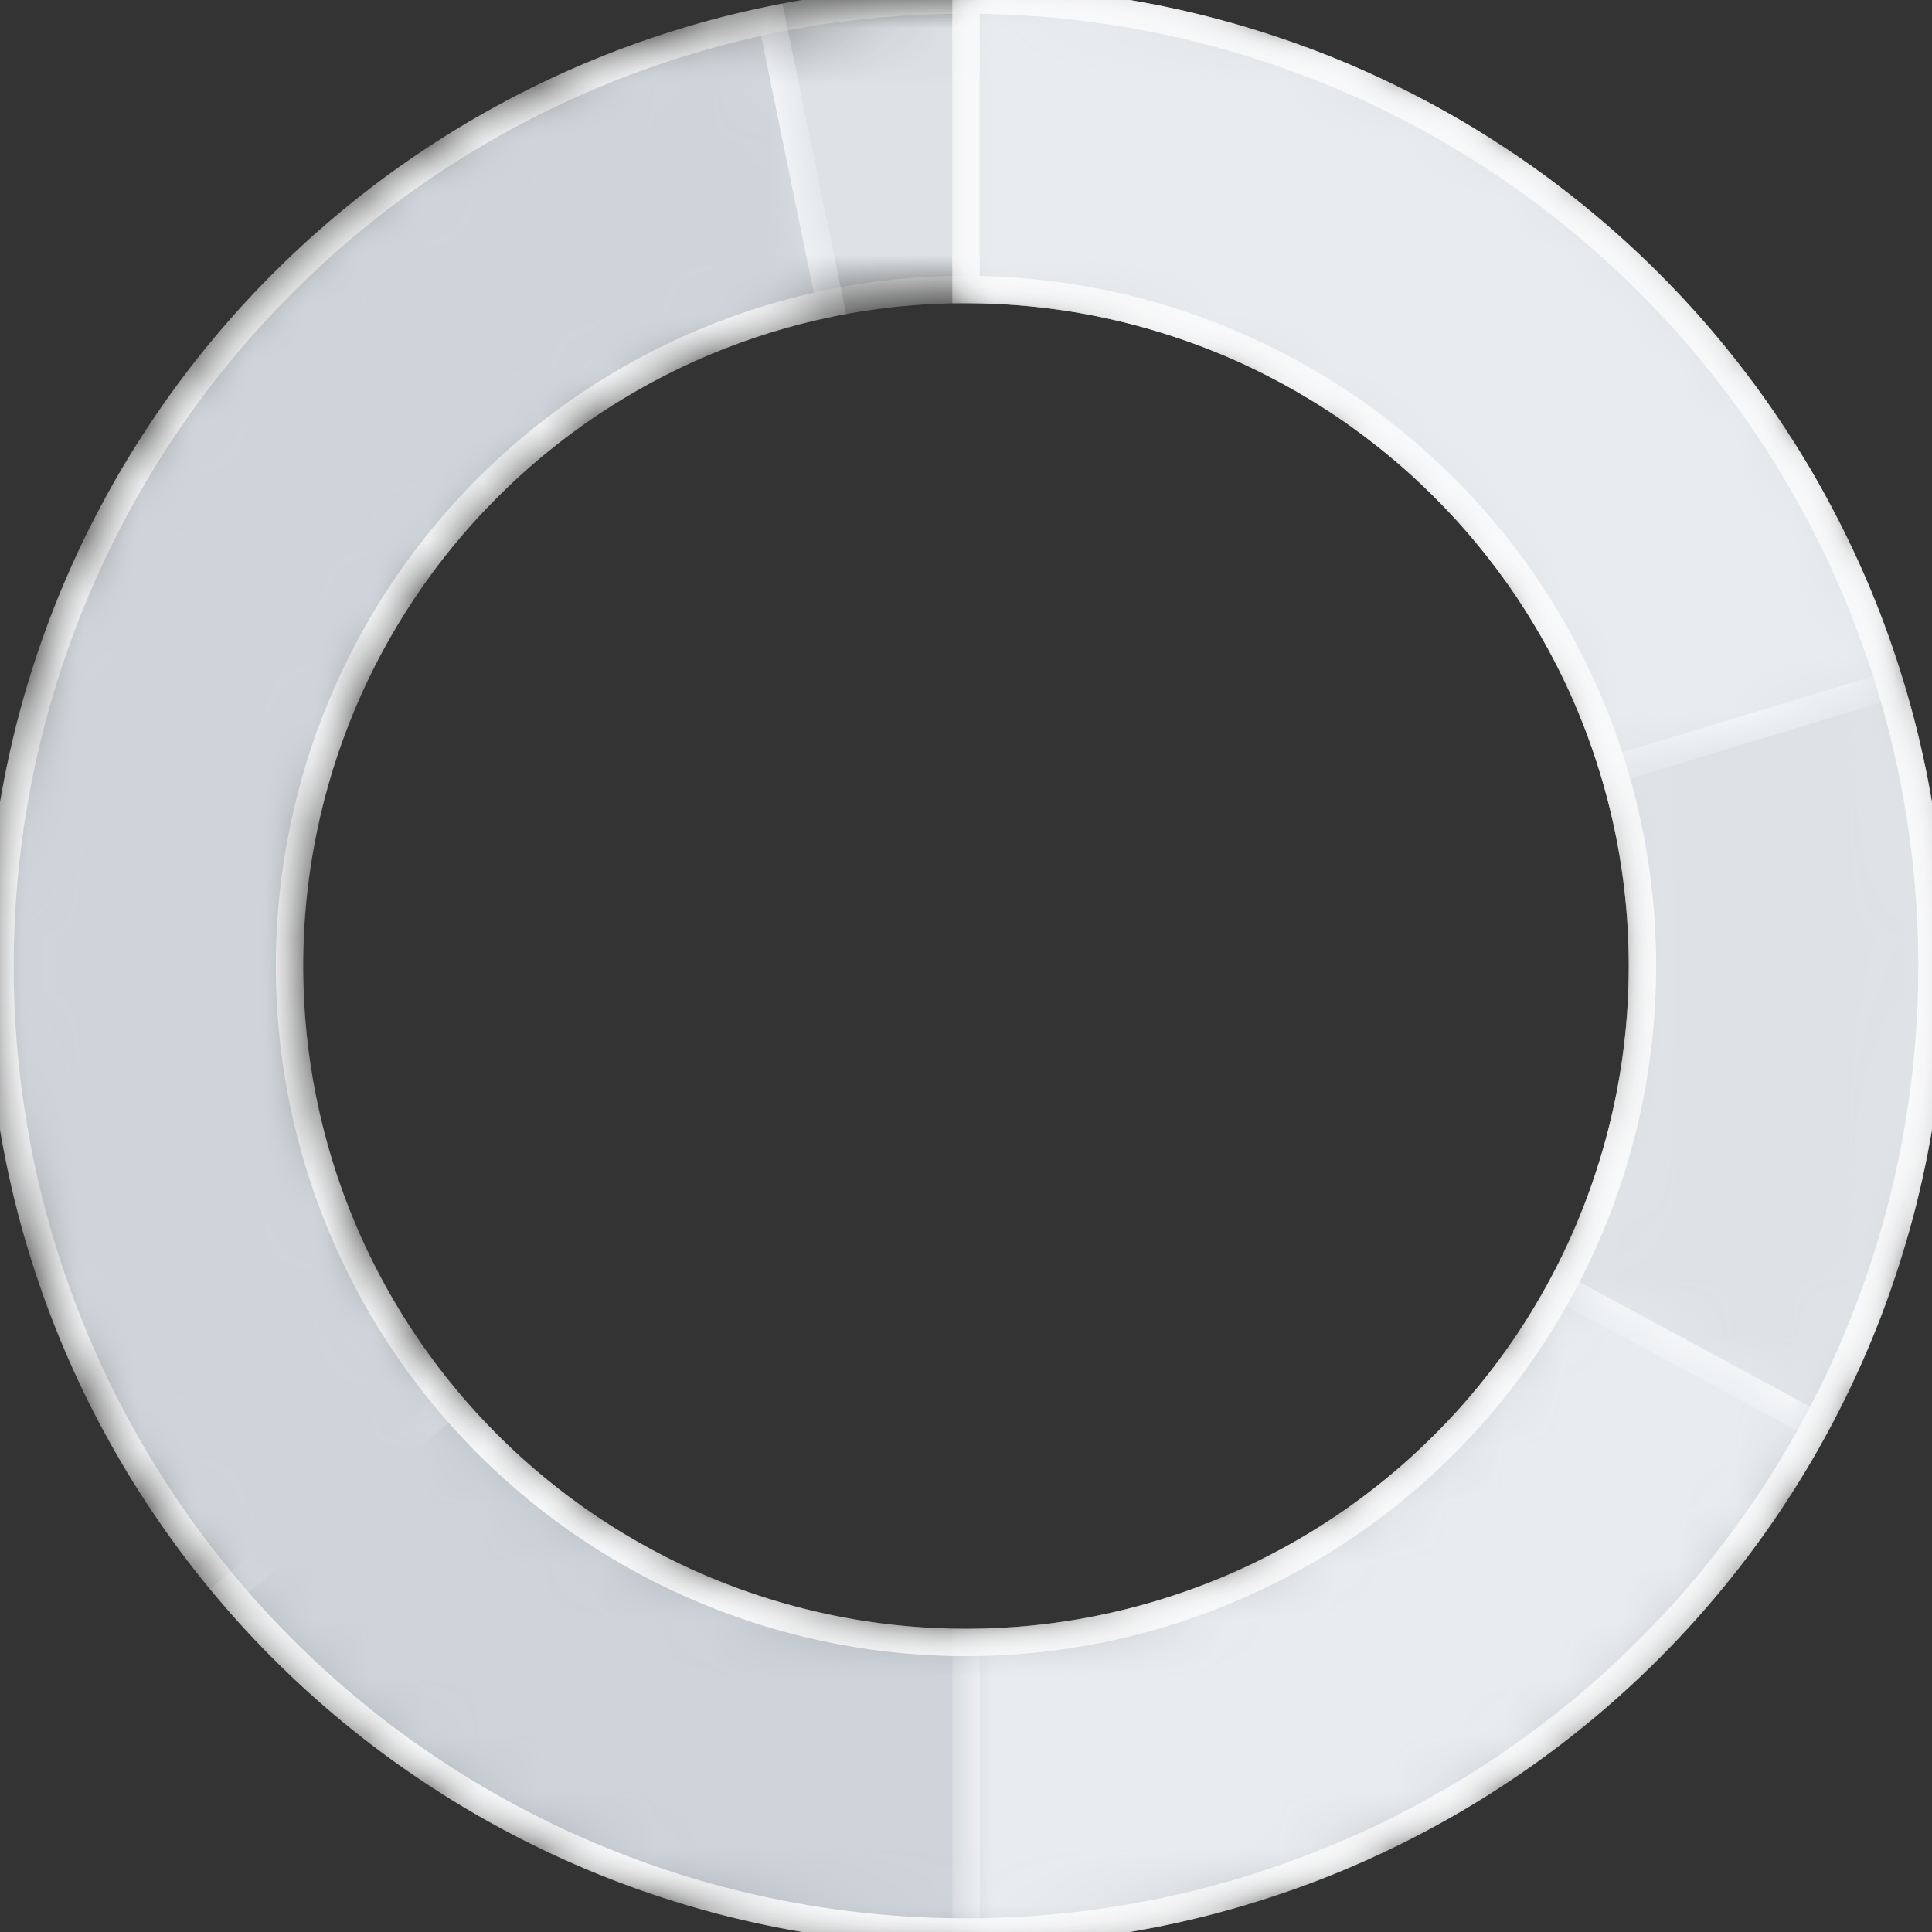
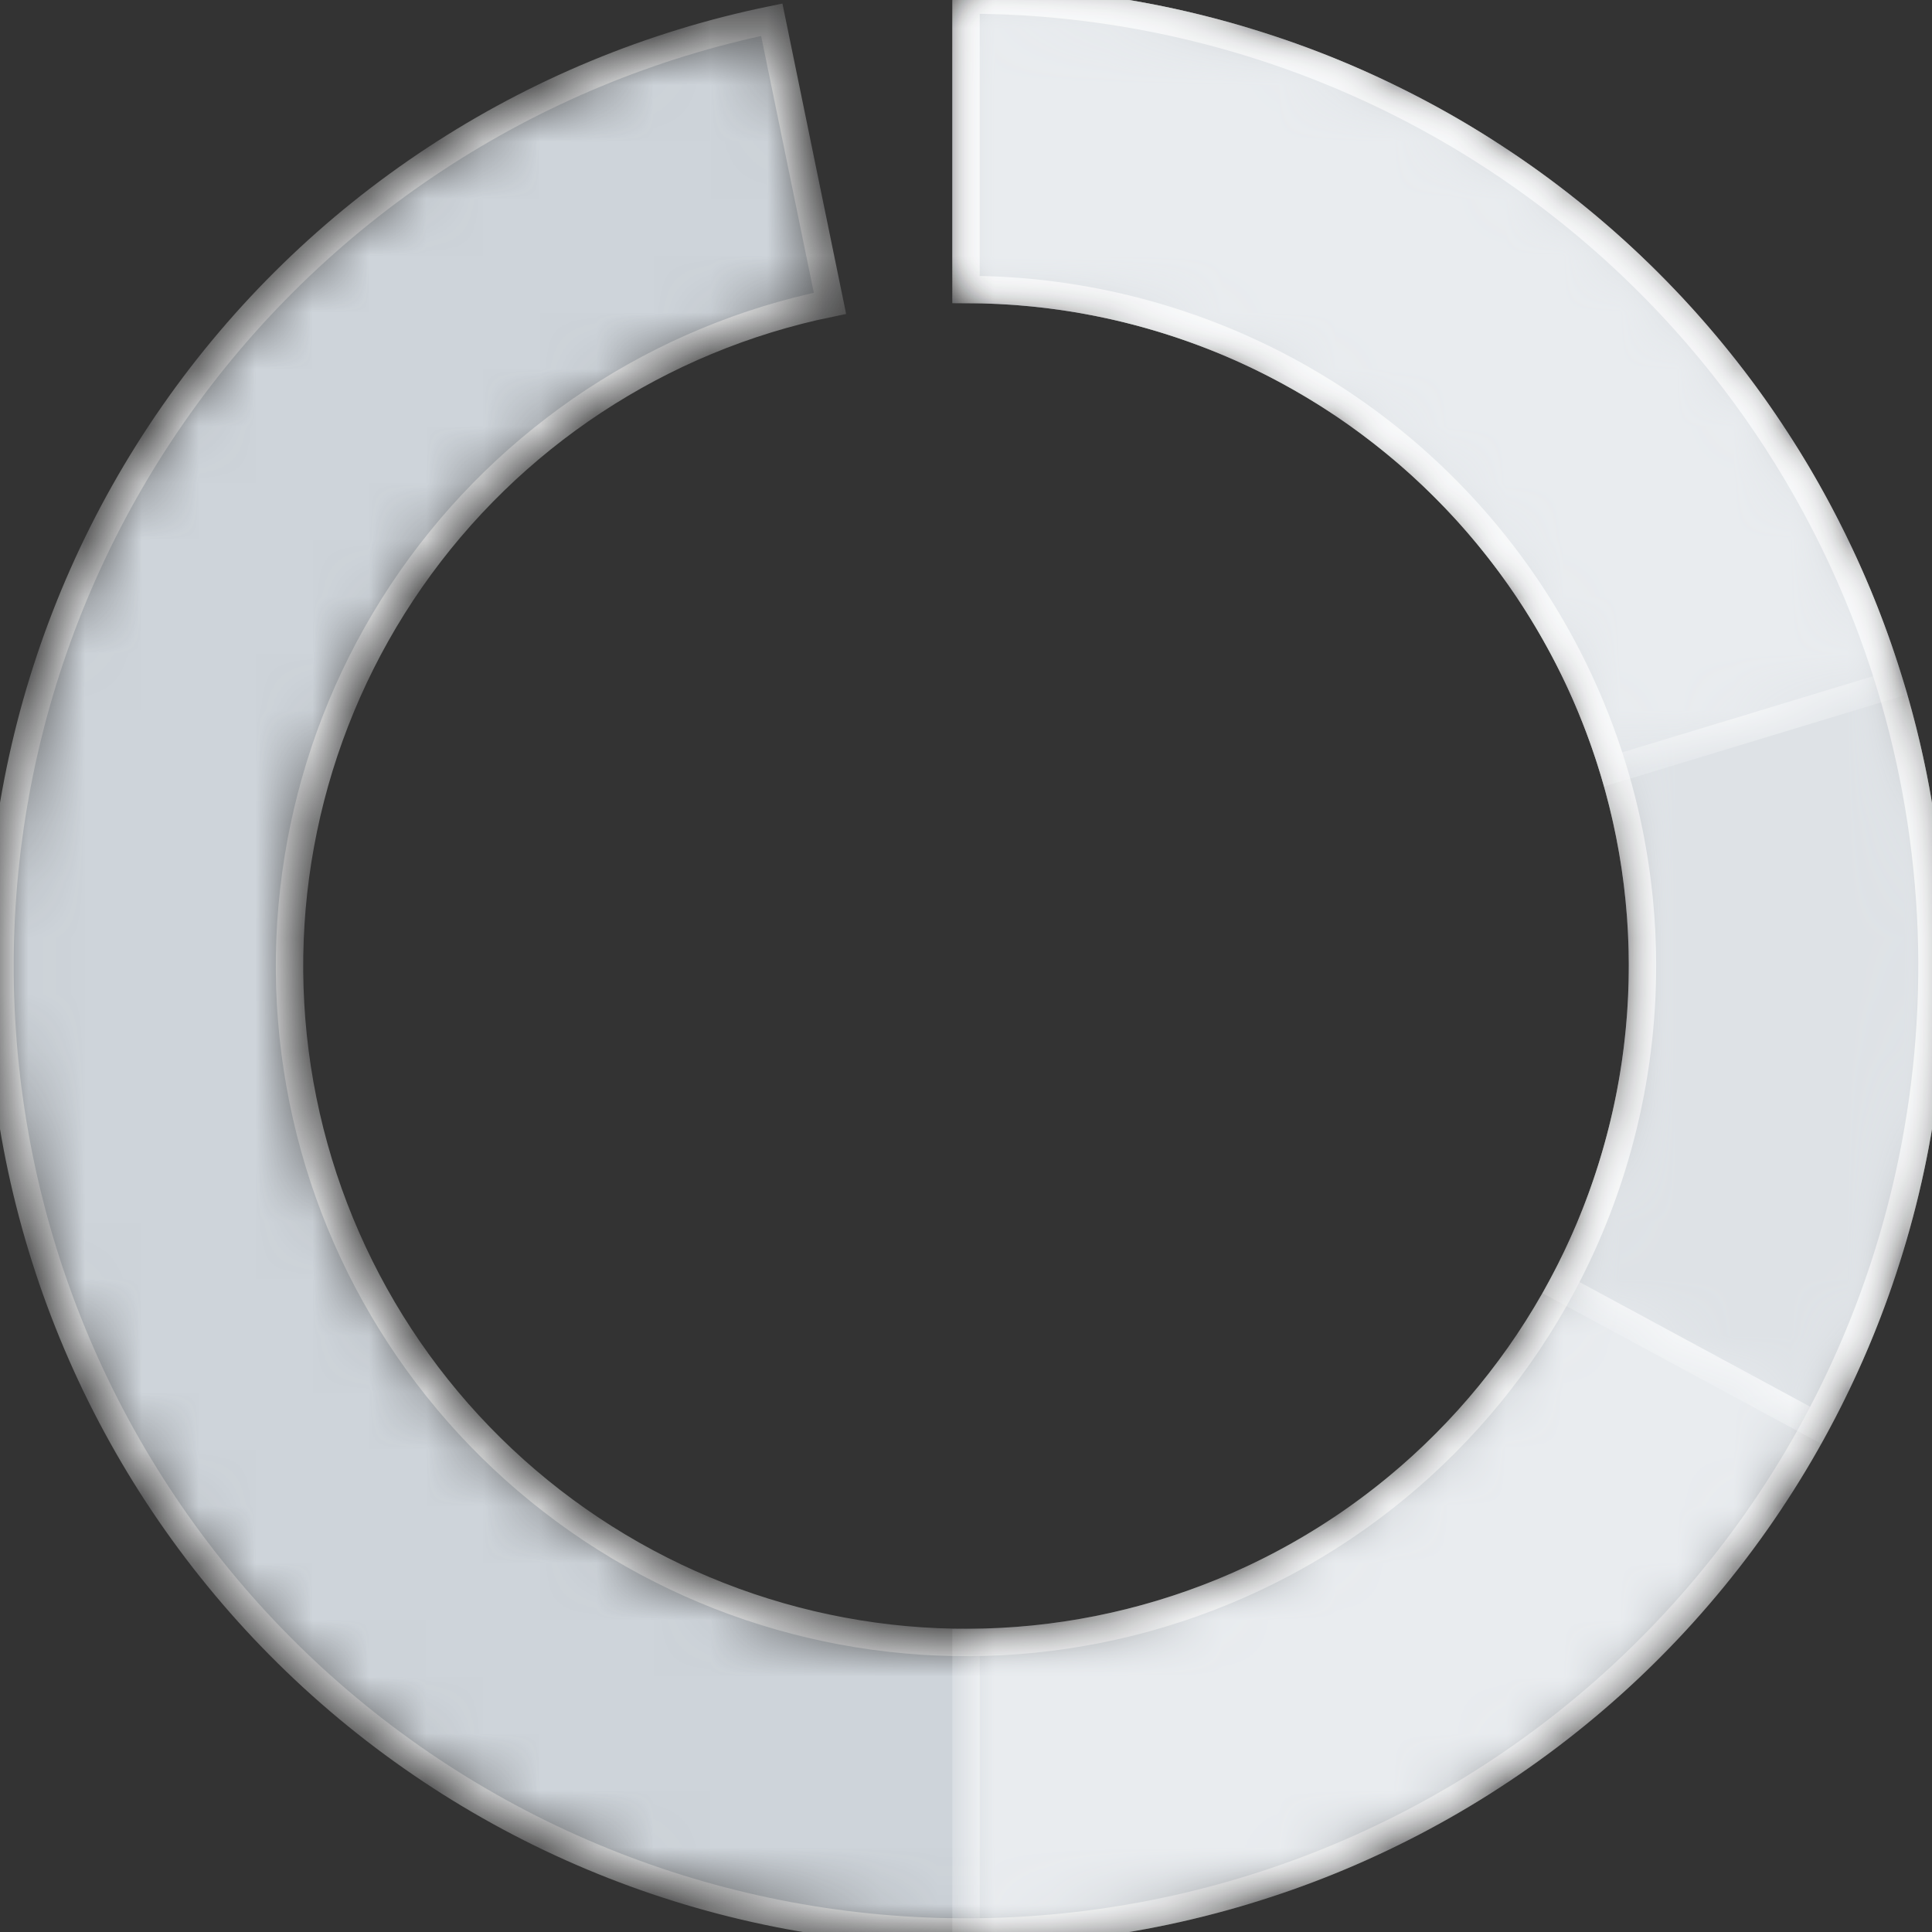
<svg xmlns="http://www.w3.org/2000/svg" width="34" height="34" viewBox="0 0 34 34" fill="none">
  <rect x="0" y="0" width="34" height="34" fill="#333333" stroke="none" />
  <mask id="path-1-inside-1_6456_90192" fill="white">
-     <path d="M34 17C34 26.389 26.389 34 17 34C7.611 34 0 26.389 0 17C0 7.611 7.611 0 17 0C26.389 0 34 7.611 34 17ZM5.095 17C5.095 23.575 10.425 28.905 17 28.905C23.575 28.905 28.905 23.575 28.905 17C28.905 10.425 23.575 5.095 17 5.095C10.425 5.095 5.095 10.425 5.095 17Z" />
-   </mask>
+     </mask>
  <path d="M34 17C34 26.389 26.389 34 17 34C7.611 34 0 26.389 0 17C0 7.611 7.611 0 17 0C26.389 0 34 7.611 34 17ZM5.095 17C5.095 23.575 10.425 28.905 17 28.905C23.575 28.905 28.905 23.575 28.905 17C28.905 10.425 23.575 5.095 17 5.095C10.425 5.095 5.095 10.425 5.095 17Z" fill="#DEE2E6" stroke="#F8F9FA" stroke-width="0.482" mask="url(#path-1-inside-1_6456_90192)" />
  <mask id="path-2-inside-2_6456_90192" fill="white">
-     <path d="M17 0C19.855 3.40409e-08 22.663 0.719 25.167 2.09C27.671 3.462 29.788 5.441 31.326 7.847C32.862 10.252 33.769 13.006 33.961 15.854C34.154 18.702 33.626 21.553 32.426 24.143C31.227 26.734 29.394 28.98 27.098 30.676C24.801 32.372 22.115 33.462 19.286 33.846C16.457 34.23 13.578 33.895 10.912 32.873C8.247 31.85 5.882 30.174 4.036 27.997L7.921 24.701C9.214 26.225 10.87 27.399 12.737 28.115C14.603 28.831 16.62 29.065 18.601 28.797C20.582 28.528 22.463 27.764 24.071 26.577C25.679 25.39 26.963 23.816 27.803 22.002C28.643 20.189 29.012 18.192 28.878 16.198C28.743 14.203 28.108 12.275 27.032 10.59C25.956 8.906 24.472 7.519 22.719 6.559C20.966 5.599 18.999 5.095 17 5.095V0Z" />
-   </mask>
+     </mask>
  <path d="M17 0C19.855 3.40409e-08 22.663 0.719 25.167 2.09C27.671 3.462 29.788 5.441 31.326 7.847C32.862 10.252 33.769 13.006 33.961 15.854C34.154 18.702 33.626 21.553 32.426 24.143C31.227 26.734 29.394 28.98 27.098 30.676C24.801 32.372 22.115 33.462 19.286 33.846C16.457 34.23 13.578 33.895 10.912 32.873C8.247 31.85 5.882 30.174 4.036 27.997L7.921 24.701C9.214 26.225 10.87 27.399 12.737 28.115C14.603 28.831 16.62 29.065 18.601 28.797C20.582 28.528 22.463 27.764 24.071 26.577C25.679 25.39 26.963 23.816 27.803 22.002C28.643 20.189 29.012 18.192 28.878 16.198C28.743 14.203 28.108 12.275 27.032 10.59C25.956 8.906 24.472 7.519 22.719 6.559C20.966 5.599 18.999 5.095 17 5.095V0Z" fill="#ACB5BD" stroke="#F8F9FA" stroke-width="0.482" mask="url(#path-2-inside-2_6456_90192)" />
  <mask id="path-3-inside-3_6456_90192" fill="white">
    <path d="M17 0C21.36 5.19899e-08 25.553 1.675 28.713 4.679C31.873 7.683 33.758 11.786 33.978 16.14C34.199 20.494 32.738 24.767 29.898 28.074C27.058 31.382 23.055 33.472 18.718 33.913C14.38 34.354 10.04 33.111 6.592 30.442C3.145 27.773 0.855 23.881 0.196 19.571C-0.464 15.262 0.558 10.864 3.049 7.286C5.54 3.708 9.311 1.224 13.582 0.347L14.606 5.338C11.616 5.952 8.975 7.692 7.23 10.197C5.486 12.703 4.77 15.783 5.232 18.801C5.694 21.819 7.298 24.544 9.712 26.413C12.126 28.282 15.166 29.152 18.203 28.844C21.241 28.535 24.043 27.072 26.032 24.755C28.021 22.439 29.044 19.447 28.89 16.398C28.735 13.349 27.415 10.475 25.202 8.372C22.989 6.268 20.053 5.095 17 5.095V0Z" />
  </mask>
  <path d="M17 0C21.36 5.19899e-08 25.553 1.675 28.713 4.679C31.873 7.683 33.758 11.786 33.978 16.14C34.199 20.494 32.738 24.767 29.898 28.074C27.058 31.382 23.055 33.472 18.718 33.913C14.38 34.354 10.04 33.111 6.592 30.442C3.145 27.773 0.855 23.881 0.196 19.571C-0.464 15.262 0.558 10.864 3.049 7.286C5.54 3.708 9.311 1.224 13.582 0.347L14.606 5.338C11.616 5.952 8.975 7.692 7.23 10.197C5.486 12.703 4.77 15.783 5.232 18.801C5.694 21.819 7.298 24.544 9.712 26.413C12.126 28.282 15.166 29.152 18.203 28.844C21.241 28.535 24.043 27.072 26.032 24.755C28.021 22.439 29.044 19.447 28.89 16.398C28.735 13.349 27.415 10.475 25.202 8.372C22.989 6.268 20.053 5.095 17 5.095V0Z" fill="#CED4DA" stroke="#F8F9FA" stroke-width="0.482" mask="url(#path-3-inside-3_6456_90192)" />
  <mask id="path-4-inside-4_6456_90192" fill="white">
    <path d="M17 0C21.509 5.37655e-08 25.833 1.791 29.021 4.979C32.209 8.167 34 12.491 34 17C34 21.509 32.209 25.833 29.021 29.021C25.833 32.209 21.509 34 17 34V28.905C20.157 28.905 23.185 27.651 25.418 25.418C27.651 23.185 28.905 20.157 28.905 17C28.905 13.843 27.651 10.815 25.418 8.582C23.185 6.35 20.157 5.095 17 5.095V0Z" />
  </mask>
  <path d="M17 0C21.509 5.37655e-08 25.833 1.791 29.021 4.979C32.209 8.167 34 12.491 34 17C34 21.509 32.209 25.833 29.021 29.021C25.833 32.209 21.509 34 17 34V28.905C20.157 28.905 23.185 27.651 25.418 25.418C27.651 23.185 28.905 20.157 28.905 17C28.905 13.843 27.651 10.815 25.418 8.582C23.185 6.35 20.157 5.095 17 5.095V0Z" fill="#E9ECEF" stroke="#F8F9FA" stroke-width="0.482" mask="url(#path-4-inside-4_6456_90192)" />
  <mask id="path-5-inside-5_6456_90192" fill="white">
    <path d="M17 0C19.944 3.51029e-08 22.837 0.764 25.396 2.218C27.956 3.672 30.094 5.766 31.602 8.294C33.109 10.822 33.934 13.699 33.996 16.642C34.058 19.585 33.355 22.494 31.955 25.083L27.473 22.661C28.453 20.847 28.945 18.81 28.902 16.749C28.859 14.688 28.281 12.674 27.225 10.903C26.17 9.133 24.672 7.667 22.88 6.649C21.087 5.631 19.061 5.095 17 5.095V0Z" />
  </mask>
  <path d="M17 0C19.944 3.51029e-08 22.837 0.764 25.396 2.218C27.956 3.672 30.094 5.766 31.602 8.294C33.109 10.822 33.934 13.699 33.996 16.642C34.058 19.585 33.355 22.494 31.955 25.083L27.473 22.661C28.453 20.847 28.945 18.81 28.902 16.749C28.859 14.688 28.281 12.674 27.225 10.903C26.17 9.133 24.672 7.667 22.88 6.649C21.087 5.631 19.061 5.095 17 5.095V0Z" fill="#DEE2E6" stroke="#F8F9FA" stroke-width="0.482" mask="url(#path-5-inside-5_6456_90192)" />
  <mask id="path-6-inside-6_6456_90192" fill="white">
    <path d="M17 0C20.646 4.34798e-08 24.196 1.172 27.125 3.344C30.054 5.515 32.207 8.571 33.266 12.06L28.391 13.54C27.649 11.097 26.141 8.958 24.09 7.437C22.039 5.916 19.553 5.095 17 5.095V0Z" />
  </mask>
  <path d="M17 0C20.646 4.34798e-08 24.196 1.172 27.125 3.344C30.054 5.515 32.207 8.571 33.266 12.06L28.391 13.54C27.649 11.097 26.141 8.958 24.09 7.437C22.039 5.916 19.553 5.095 17 5.095V0Z" fill="#E9ECEF" stroke="#F8F9FA" stroke-width="0.482" mask="url(#path-6-inside-6_6456_90192)" />
</svg>